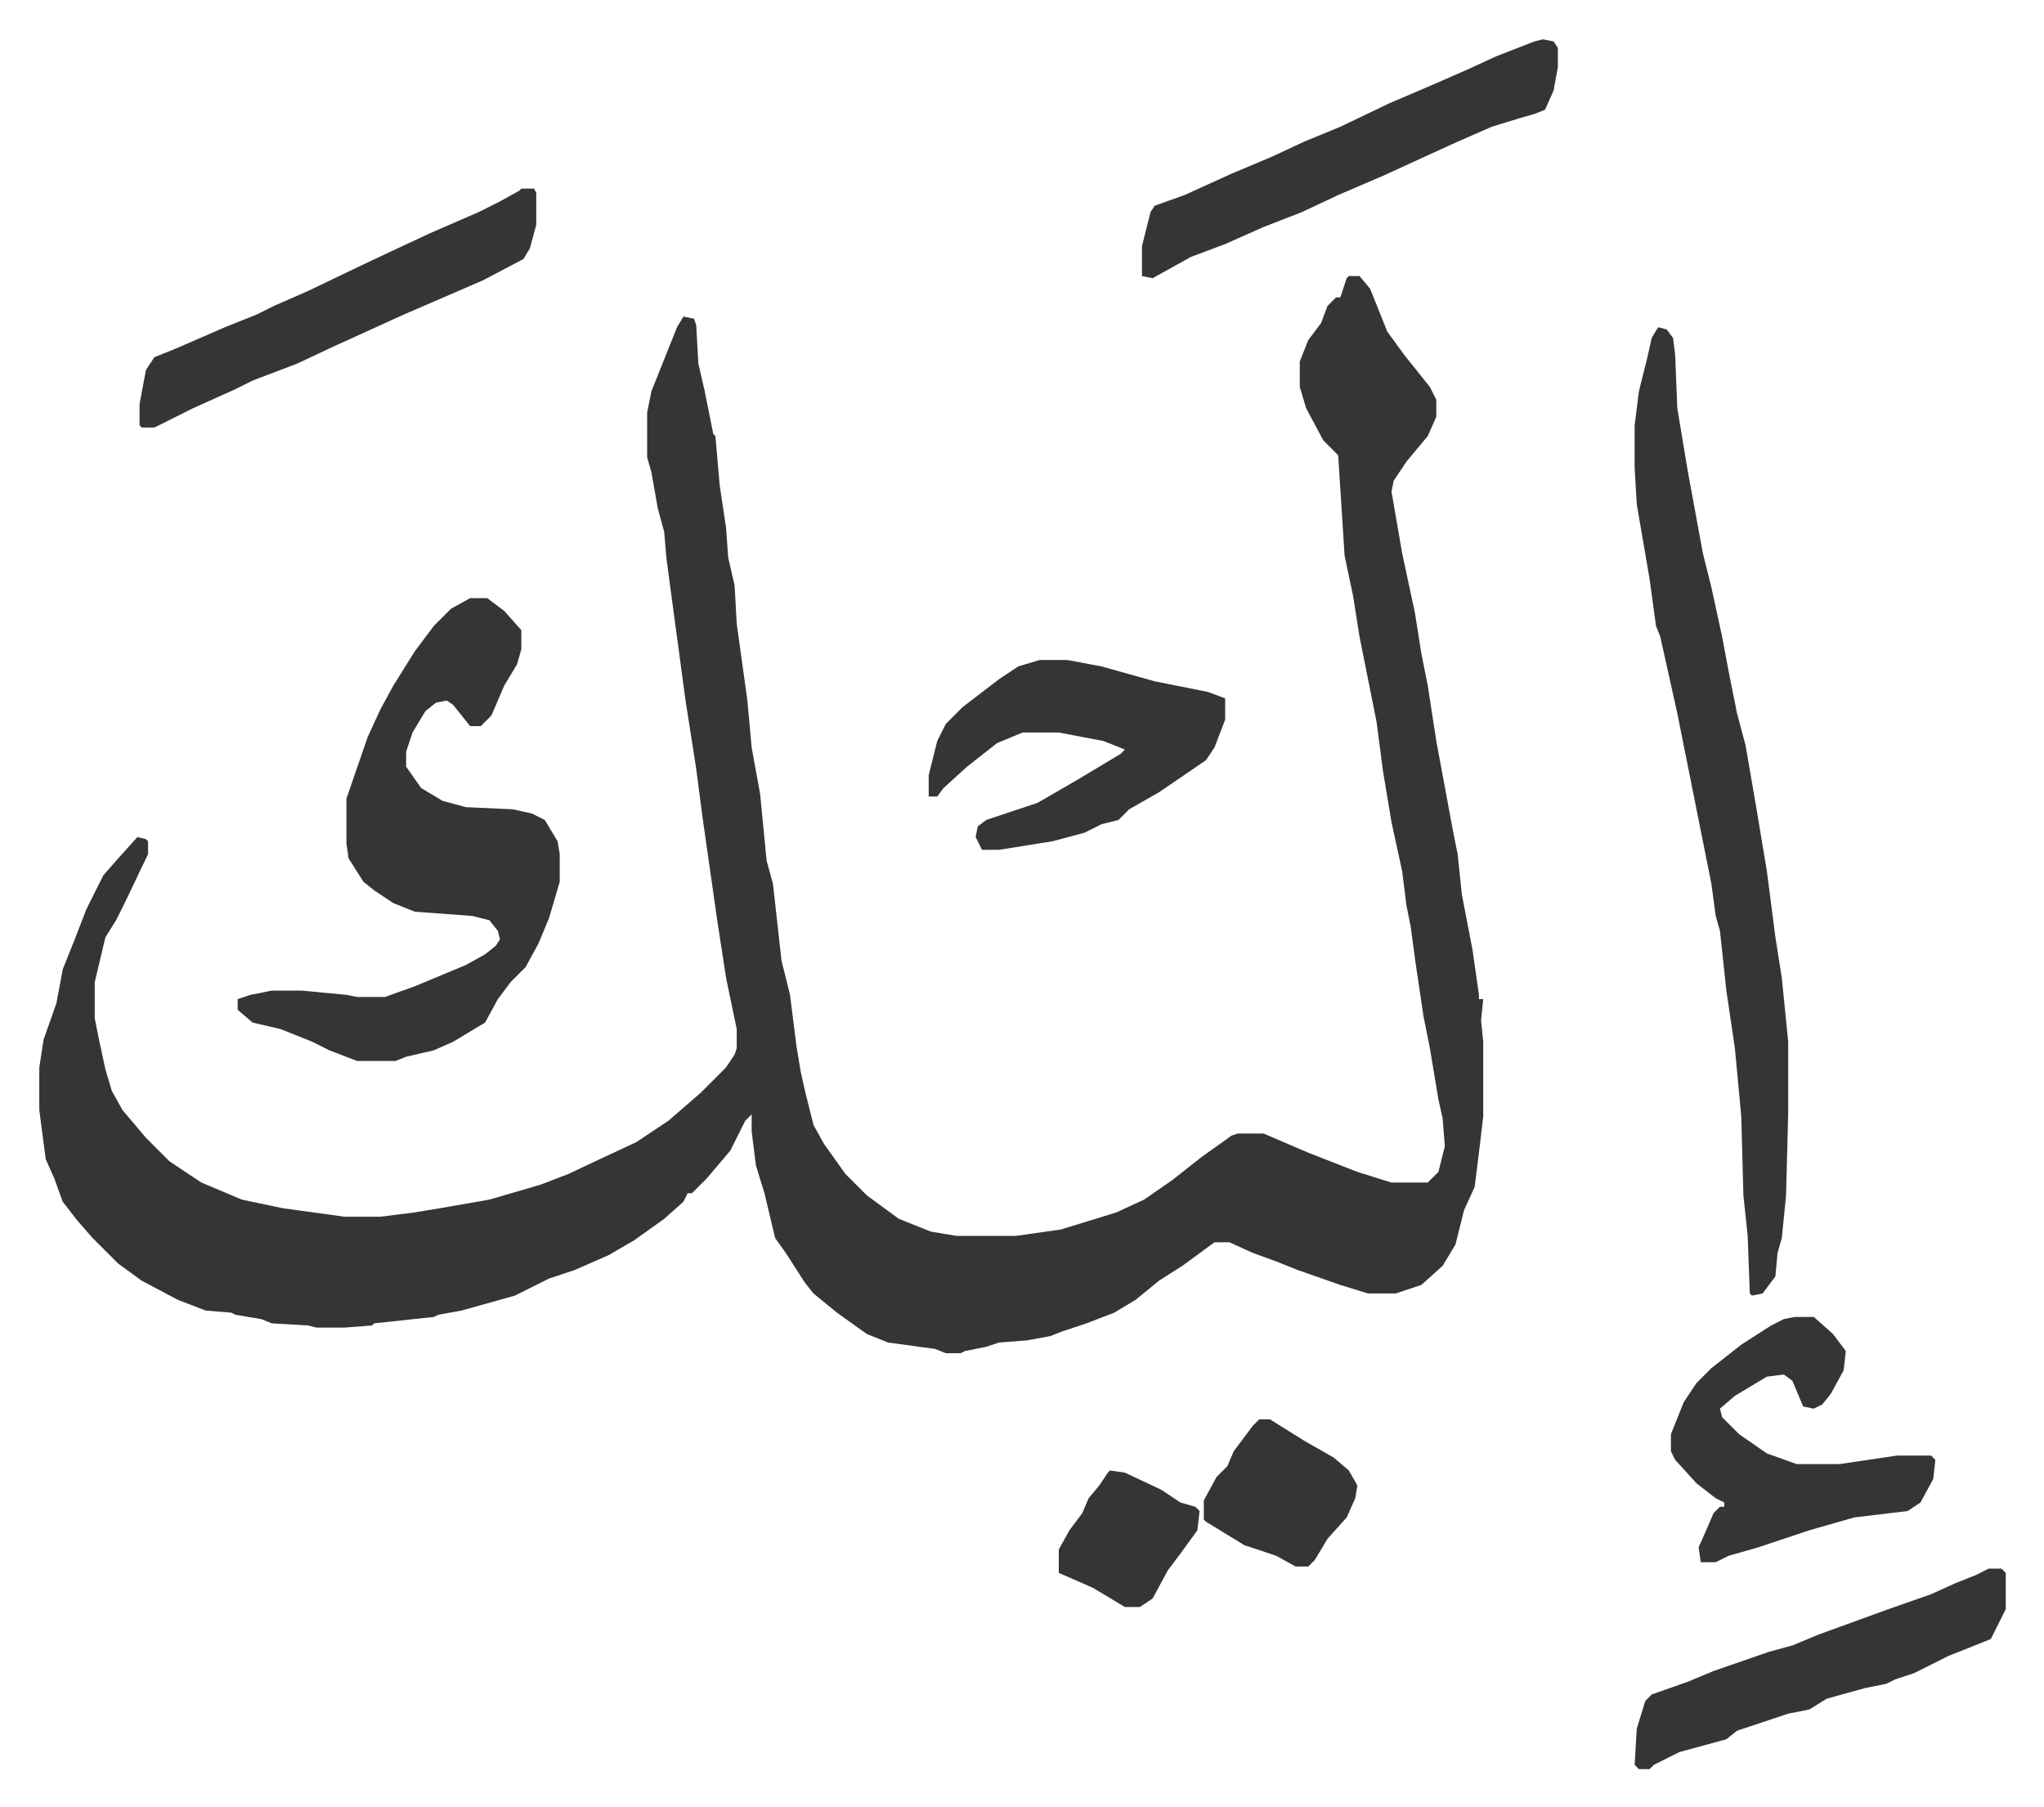
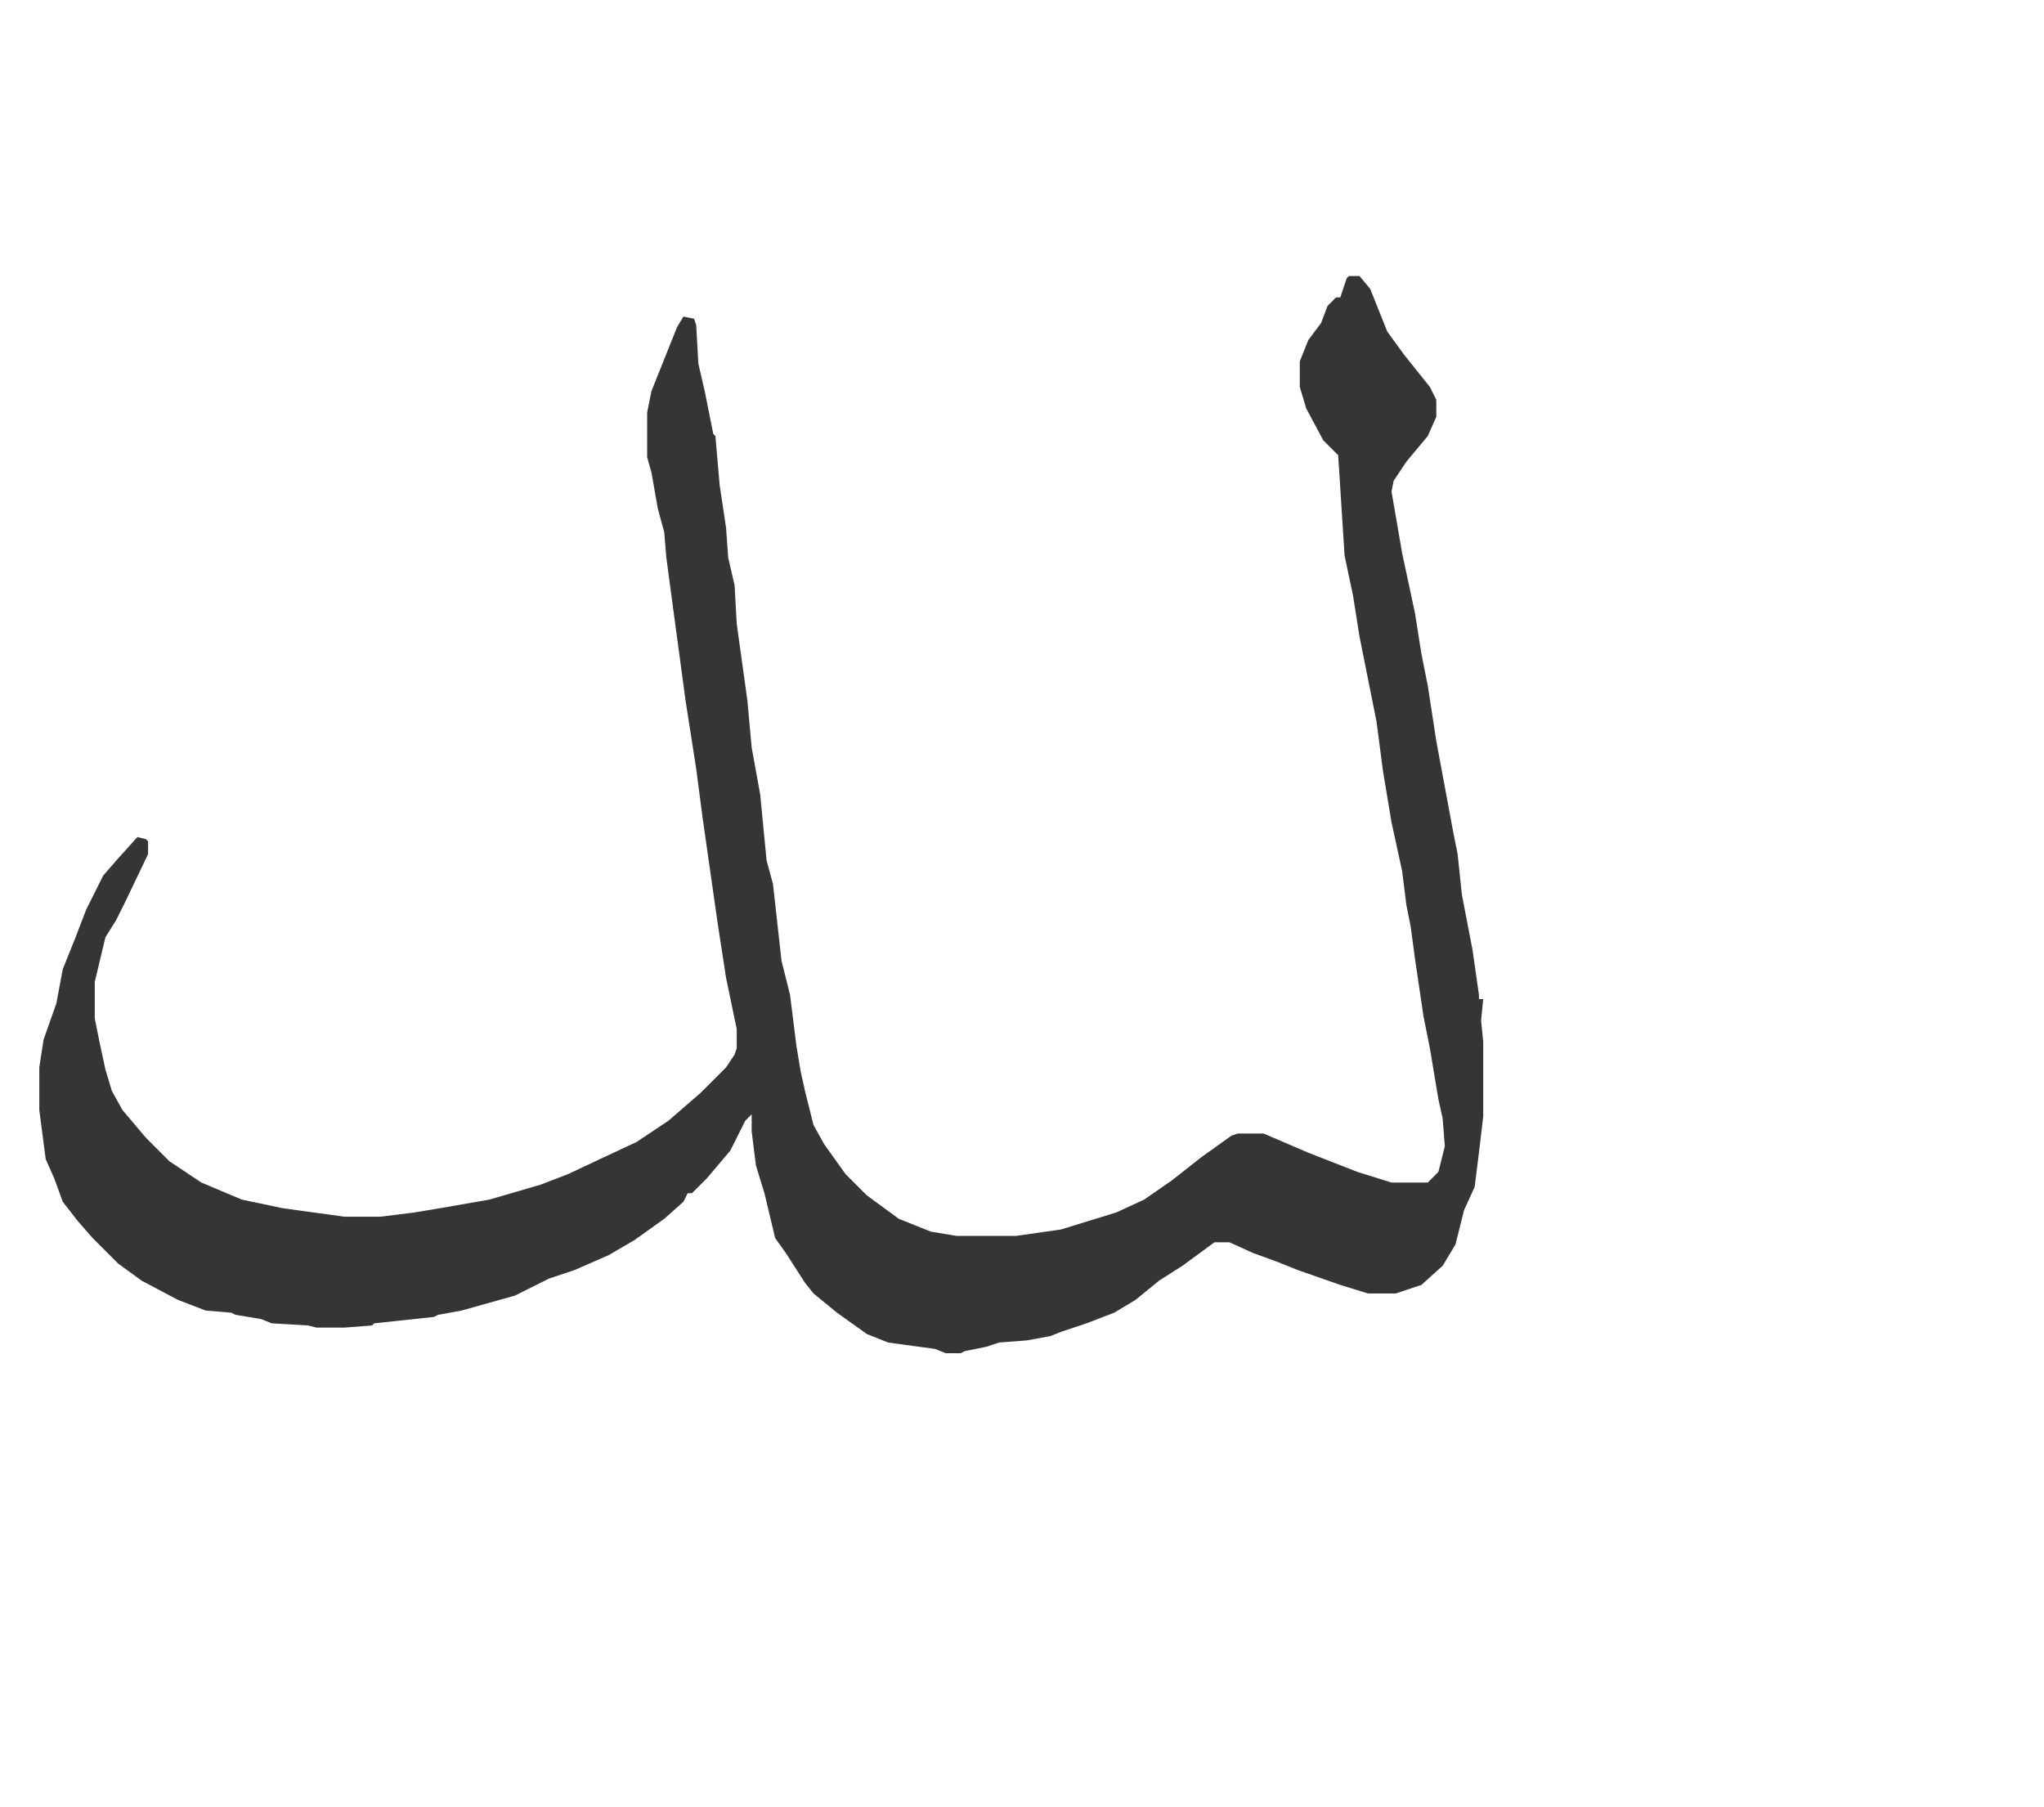
<svg xmlns="http://www.w3.org/2000/svg" role="img" viewBox="-18.43 343.57 958.36 847.36">
  <path fill="#353535" id="rule_normal" d="M614 473h5l5 6 8 20 8 11 12 15 3 6v8l-4 9-10 12-6 9-1 5 5 29 6 28 3 19 3 15 4 26 8 43 2 10 2 19 5 26 3 21v2h2l-1 10 1 10v35l-2 17-2 16-5 11-4 16-6 10-10 9-9 3-3 1h-13l-13-4-20-7-10-4-11-4-11-5h-7l-15 11-11 7-11 9-10 6-13 5-12 4-5 2-11 2-13 1-6 2-10 2-2 1h-7l-5-2-22-3-10-4-14-10-11-9-4-5-9-14-5-7-5-21-4-13-2-16v-8l-3 3-7 14-11 13-7 7h-2l-2 4-9 8-14 10-12 7-16 7-12 4-16 8-25 7-11 2-2 1-28 3-1 1-13 1h-13l-4-1-17-1-5-2-12-2-2-1-12-1-13-5-17-9-11-8-12-12-7-8-7-9-4-11-4-9-3-23v-20l2-13 6-17 3-16 6-15 5-13 8-16 7-8 9-10 4 1 1 1v6l-11 23-4 8-5 8-5 21v17l2 10 3 14 3 10 5 9 11 13 11 11 15 10 19 8 19 4 29 4h17l16-2 12-2 23-4 24-7 13-5 17-8 15-7 15-10 15-13 12-12 4-6 1-3v-9l-5-24-4-26-3-21-4-28-3-23-5-32-7-52-2-15-1-12-3-11-3-17-2-7v-21l2-10 4-10 8-20 3-5 5 1 1 3 1 18 3 13 4 20 1 1 2 23 3 20 1 14 3 13 1 18 5 36 2 22 4 22 3 31 3 11 4 36 4 16 3 24 2 12 2 9 4 16 5 9 10 14 10 10 15 11 15 6 12 2h28l21-3 26-8 13-6 13-9 14-11 14-10 3-1h12l21 9 23 9 16 5h17l5-5 3-12-1-13-2-9-4-24-3-15-4-27-2-15-2-10-2-16-5-23-4-24-3-23-8-40-3-19-4-19-3-47-7-7-8-15-3-10v-12l4-10 6-8 3-8 4-4h2l3-9z" />
-   <path fill="#353535" id="rule_normal" d="M202 624h8l8 6 8 9v9l-2 7-6 10-6 14-5 5h-5l-8-10-3-2-5 1-5 4-6 10-3 9v7l7 10 10 6 11 3 22 1 9 2 6 3 6 10 1 6v13l-5 17-5 12-6 11-7 7-6 8-6 11-15 9-9 4-13 3-5 2h-18l-13-5-8-4-15-6-13-3-7-6v-5l6-2 10-2h14l21 2 5 1h13l14-5 12-5 12-5 9-5 5-4 2-3-1-4-4-5-8-2-27-2-10-4-9-6-5-4-7-11-1-7v-21l10-29 6-13 6-11 10-16 9-12 8-8zm557-127l4 1 3 4 1 8 1 25 5 30 7 38 4 16 5 23 3 16 4 20 4 15 5 29 5 30 4 31 3 19 3 30v33l-1 39-2 20-2 7-1 11-6 8-5 1-1-1-1-27-2-19-1-37-3-32-4-27-3-28-2-7-2-15-8-40-8-40-8-36-2-5-3-22-6-35-1-17v-20l2-16 4-16 2-9zM469 653h13l16 3 25 7 25 5 8 3v10l-5 13-4 6-22 15-14 8-5 5-8 2-8 4-15 4-25 4h-8l-3-6 1-5 4-3 24-8 19-11 20-12 2-2-10-4-21-4h-17l-12 5-14 11-11 10-3 4h-4v-10l4-16 4-8 8-8 17-13 9-6zm354 308h9l9 8 6 8-1 9-6 11-4 5-4 2-5-1-5-12-4-3-8 1-15 9-7 6 1 4 8 8 13 9 14 5h20l27-4h16l2 2-1 9-6 11-6 4-25 3-21 6-24 8-14 4-6 3h-7l-1-7 4-9 3-7 3-3h2v-2l-4-2-9-7-10-11-2-4v-8l6-15 6-9 7-7 14-11 14-9 6-3zM705 362l5 1 2 3v9l-2 11-4 9-5 2-7 2-13 4-16 7-11 5-24 11-21 9-17 8-18 7-18 8-16 6-18 10-5-1v-14l4-16 2-3 14-5 22-10 19-8 15-7 17-7 23-11 21-9 16-7 13-6 18-7zm-479 70h6l1 2v15l-3 11-3 5-19 10-37 16-33 15-17 8-21 8-8 4-20 9-16 8-2 1h-6l-1-1v-10l3-16 4-6 10-4 23-10 15-6 8-4 16-7 25-12 17-8 15-7 23-10 10-5 9-5zm688 647h6l2 2v17l-7 14-20 8-16 8-9 3-4 2-10 2-18 5-8 5-10 2-24 8-5 4-22 6-12 6-2 2h-5l-2-2 1-17 4-13 3-3 17-6 12-5 26-9 11-3 12-5 33-12 20-7 11-5 10-4zm-342-70h5l16 10 14 8 7 6 4 7-1 6-4 9-9 10-6 10-3 3h-6l-9-5-15-5-18-11-1-1v-9l6-11 5-5 3-7 9-12zm-70 24l7 1 17 8 9 6 7 2 2 2-1 9-8 11-6 8-7 13-6 4h-7l-15-9-16-7v-11l5-9 6-8 3-7 5-6 4-6z" />
</svg>